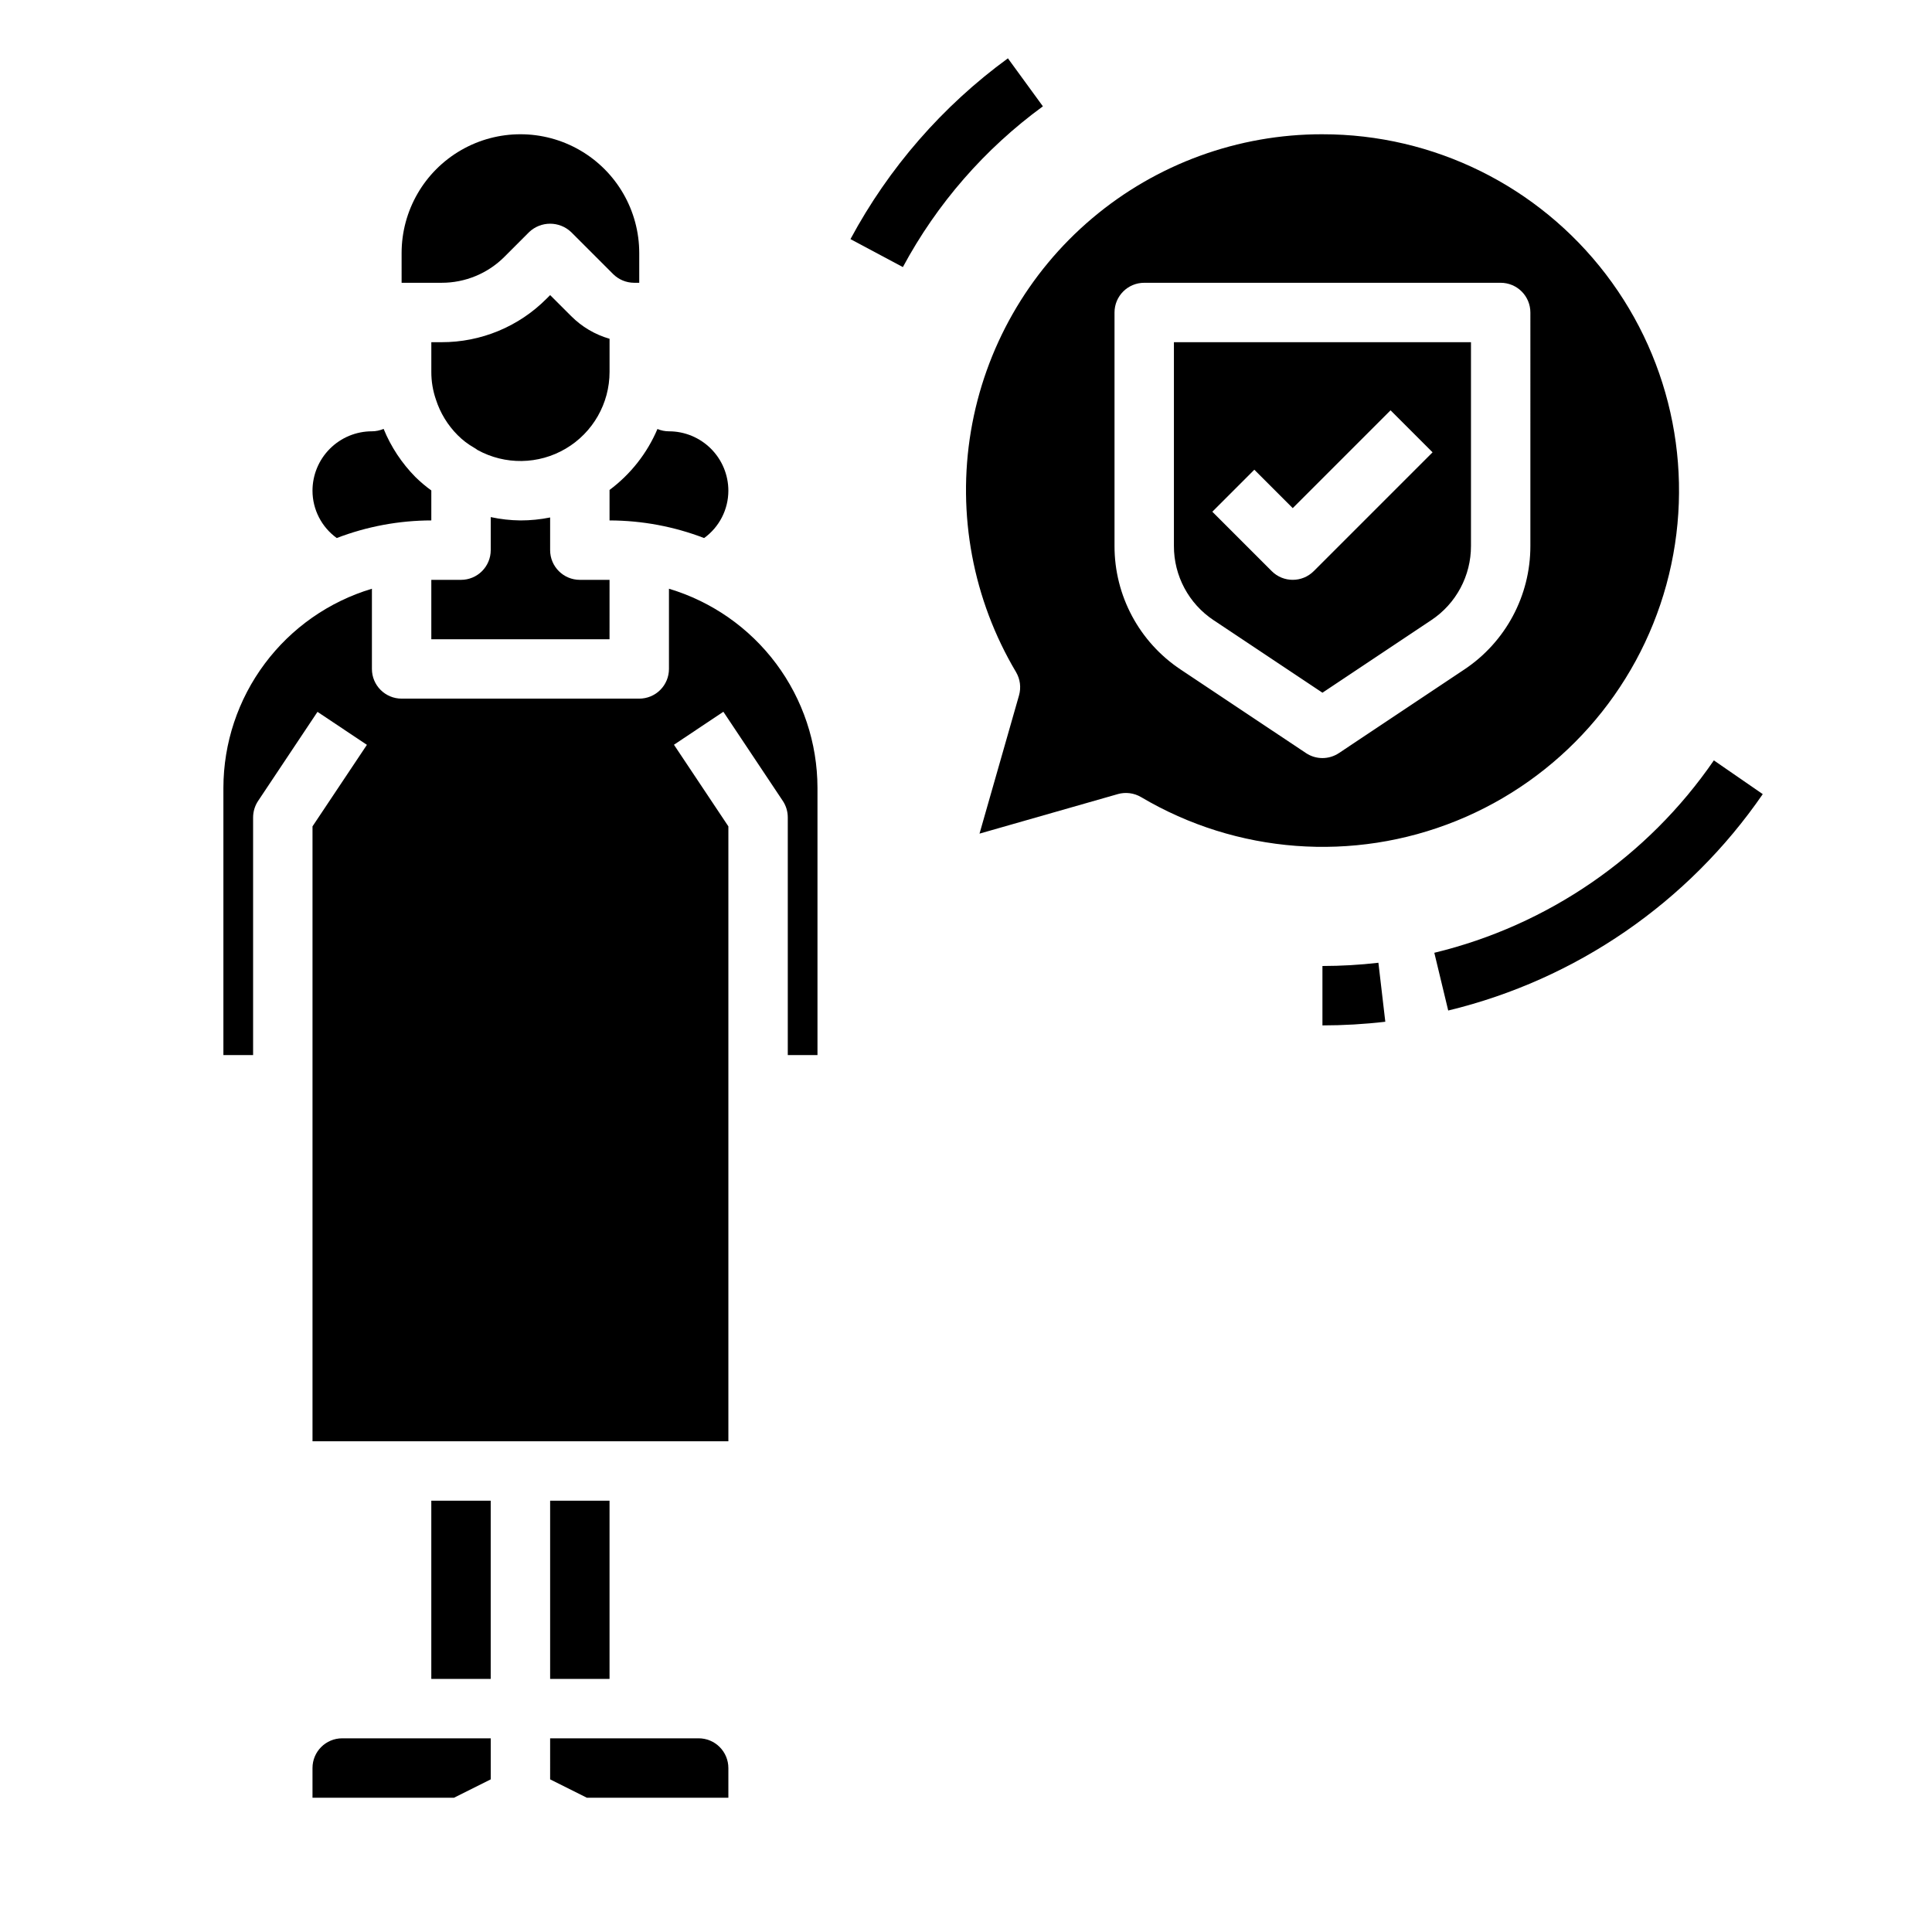
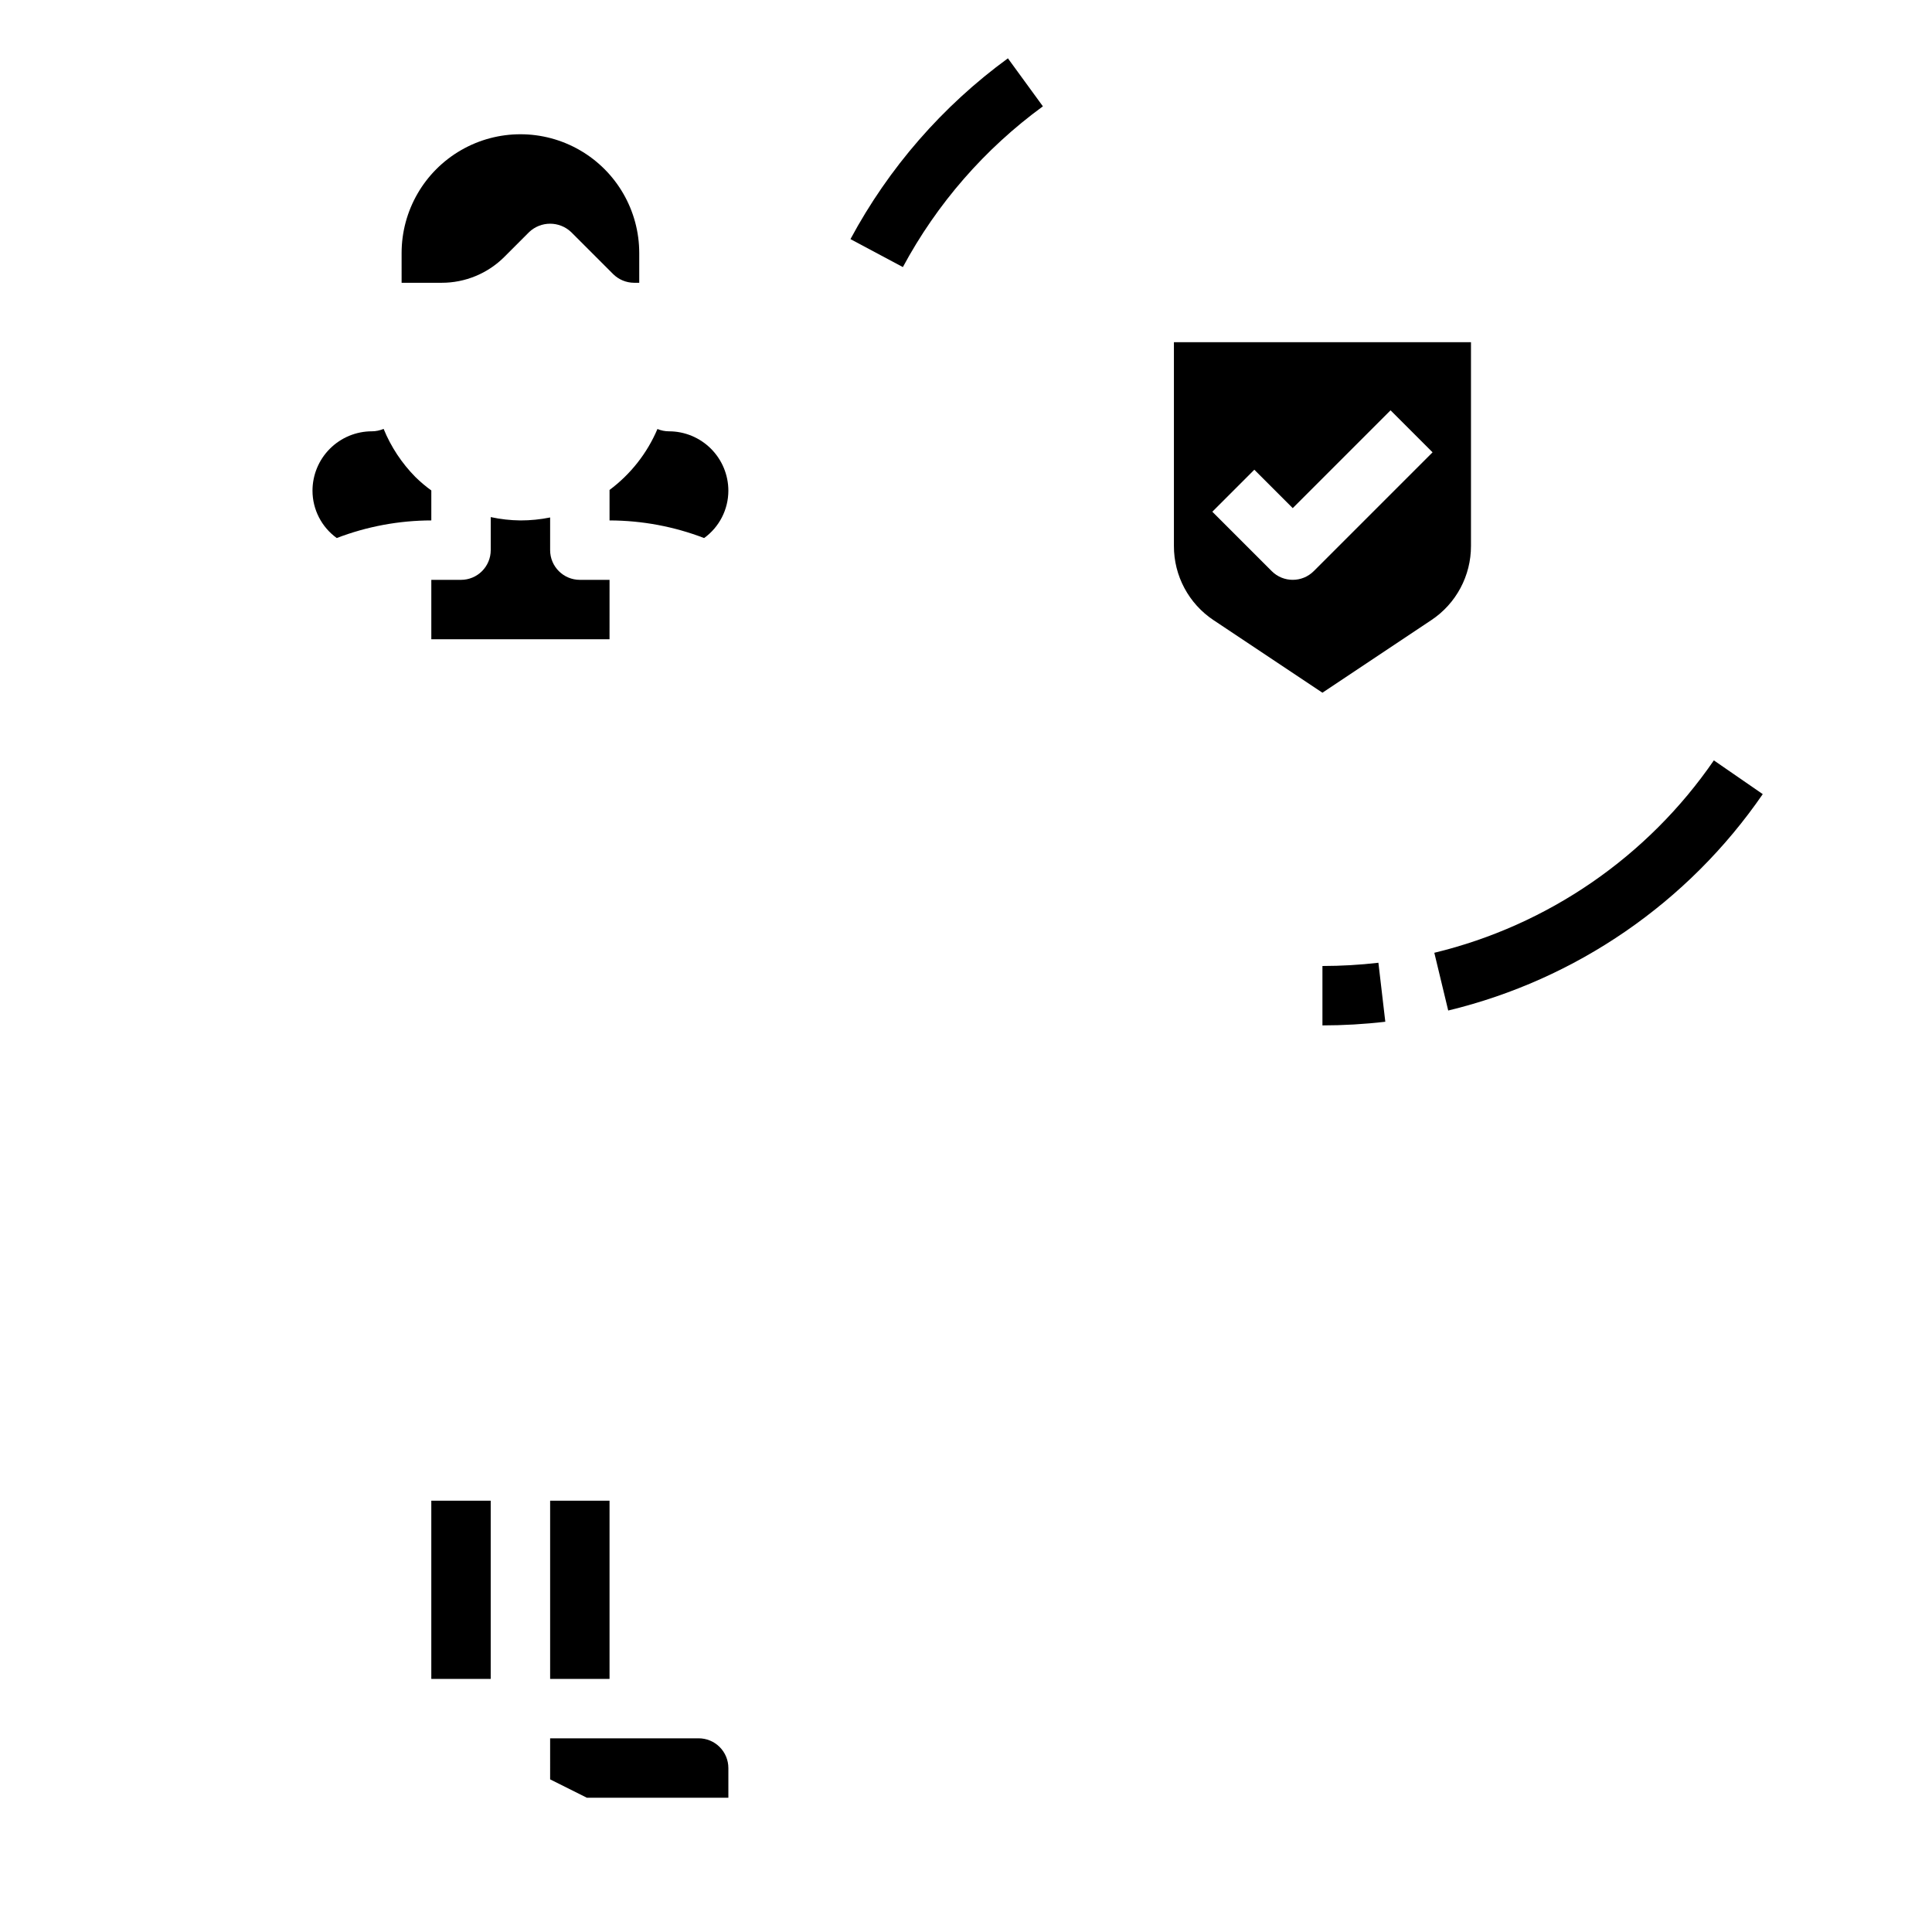
<svg xmlns="http://www.w3.org/2000/svg" fill="#000000" width="800px" height="800px" version="1.1" viewBox="144 144 512 512">
  <g>
    <path d="m289.79 541.7h15.742v47.23h-15.742z" />
-     <path d="m274.05 615.55v-10.879h-39.359c-4.348 0-7.875 3.523-7.875 7.871v7.871h37.504z" />
    <path d="m289.79 615.55 9.73 4.863h37.504v-7.871c0-2.086-0.832-4.09-2.309-5.566-1.473-1.477-3.477-2.305-5.566-2.305h-39.359z" />
-     <path d="m360.64 423.61v-70.848c-0.023-11.852-3.863-23.383-10.953-32.883-7.09-9.496-17.051-16.461-28.406-19.859v21.254c0 2.09-0.828 4.09-2.305 5.566-1.477 1.477-3.481 2.305-5.566 2.305h-62.977c-4.348 0-7.871-3.523-7.871-7.871v-21.254c-11.355 3.398-21.316 10.363-28.402 19.863-7.09 9.496-10.934 21.027-10.957 32.879v70.848h7.871v-62.977c0.004-1.555 0.461-3.074 1.32-4.367l15.742-23.617 13.098 8.738-14.418 21.609v162.95h110.21v-162.95l-14.422-21.633 13.098-8.738 15.742 23.617h0.004c0.863 1.301 1.324 2.828 1.32 4.391v62.977z" />
    <path d="m258.3 541.7h15.742v47.23h-15.742z" />
-     <path d="m305.54 233.78c-3.852-1.105-7.356-3.176-10.18-6.016l-5.566-5.559-0.953 0.953c-7.367 7.406-17.387 11.555-27.832 11.527h-2.703v7.871c-0.008 2.492 0.402 4.965 1.215 7.32 1.145 3.562 3.121 6.797 5.762 9.445 1.289 1.297 2.746 2.41 4.336 3.316 0.312 0.176 0.613 0.379 0.898 0.598 7.316 4.035 16.219 3.906 23.414-0.344 7.195-4.246 11.609-11.98 11.609-20.336z" />
    <path d="m242.56 258.3c-4.176 0-8.18 1.66-11.133 4.613-2.953 2.953-4.613 6.957-4.613 11.133 0.008 4.969 2.398 9.633 6.426 12.539 8-3.07 16.496-4.652 25.062-4.668v-7.941c-1.492-1.082-2.902-2.273-4.219-3.566-3.613-3.66-6.477-7.992-8.422-12.754-0.98 0.422-2.035 0.645-3.102 0.645z" />
    <path d="m250.43 218.94h10.574c6.266 0.02 12.281-2.469 16.703-6.91l6.519-6.527c3.121-2.957 8.008-2.957 11.129 0l11.133 11.133c1.48 1.469 3.477 2.297 5.562 2.305h1.355v-7.871c0-11.25-6-21.645-15.742-27.27-9.746-5.625-21.746-5.625-31.488 0-9.742 5.625-15.746 16.02-15.746 27.27z" />
    <path d="m281.92 281.92c-2.648-0.027-5.285-0.324-7.871-0.883v8.754c0 2.09-0.832 4.09-2.305 5.566-1.477 1.477-3.481 2.309-5.566 2.309h-7.875v15.742h47.23l0.004-15.742h-7.871c-4.348 0-7.875-3.527-7.875-7.875v-8.656c-2.59 0.523-5.227 0.789-7.871 0.785z" />
    <path d="m318.23 257.69c-2.727 6.414-7.109 11.988-12.695 16.152v8.078c8.57 0.016 17.062 1.598 25.062 4.668 4.027-2.906 6.418-7.57 6.426-12.539 0-4.176-1.66-8.18-4.613-11.133-2.953-2.953-6.957-4.613-11.133-4.613-1.047 0-2.082-0.207-3.047-0.613z" />
    <path d="m455.1 288.68c-0.023 7.91 3.93 15.305 10.52 19.68l28.84 19.215 28.844-19.23c6.586-4.371 10.535-11.758 10.52-19.664v-53.992h-78.723zm21.309-20.199 10.18 10.18 25.922-25.922 11.133 11.133-31.488 31.488v-0.004c-3.074 3.074-8.059 3.074-11.133 0l-15.742-15.742z" />
-     <path d="m494.46 179.58c-22.328-0.035-43.949 7.852-61.012 22.262-17.059 14.41-28.449 34.41-32.148 56.434-3.695 22.023 0.543 44.645 11.961 63.836 1.098 1.867 1.379 4.098 0.789 6.18l-10.469 36.629 36.629-10.469-0.004-0.004c2.086-0.594 4.32-0.309 6.188 0.789 25.344 15.02 56.242 17.348 83.547 6.305 27.309-11.047 47.898-34.203 55.672-62.613 7.773-28.414 1.844-58.824-16.035-82.234-17.879-23.41-45.66-37.137-75.117-37.113zm55.105 109.1c0.02 13.168-6.562 25.469-17.531 32.758l-33.203 22.137v-0.004c-2.644 1.766-6.094 1.766-8.738 0l-33.203-22.133c-10.969-7.289-17.551-19.59-17.531-32.758v-61.867c0-4.348 3.523-7.871 7.871-7.871h94.465c2.086 0 4.09 0.828 5.566 2.305 1.477 1.477 2.305 3.481 2.305 5.566z" />
    <path d="m494.46 400v15.742c5.566-0.004 11.129-0.324 16.66-0.969l-1.828-15.633c-4.922 0.57-9.875 0.855-14.832 0.859z" />
    <path d="m598.19 345.51c-17.566 25.543-43.949 43.699-74.082 50.988l3.684 15.305v-0.004c33.902-8.188 63.586-28.613 83.355-57.348z" />
    <path d="m420.38 172.18-9.273-12.723c-17.32 12.641-31.578 29.016-41.723 47.91l13.887 7.414c9.023-16.801 21.707-31.359 37.109-42.602z" />
  </g>
</svg>